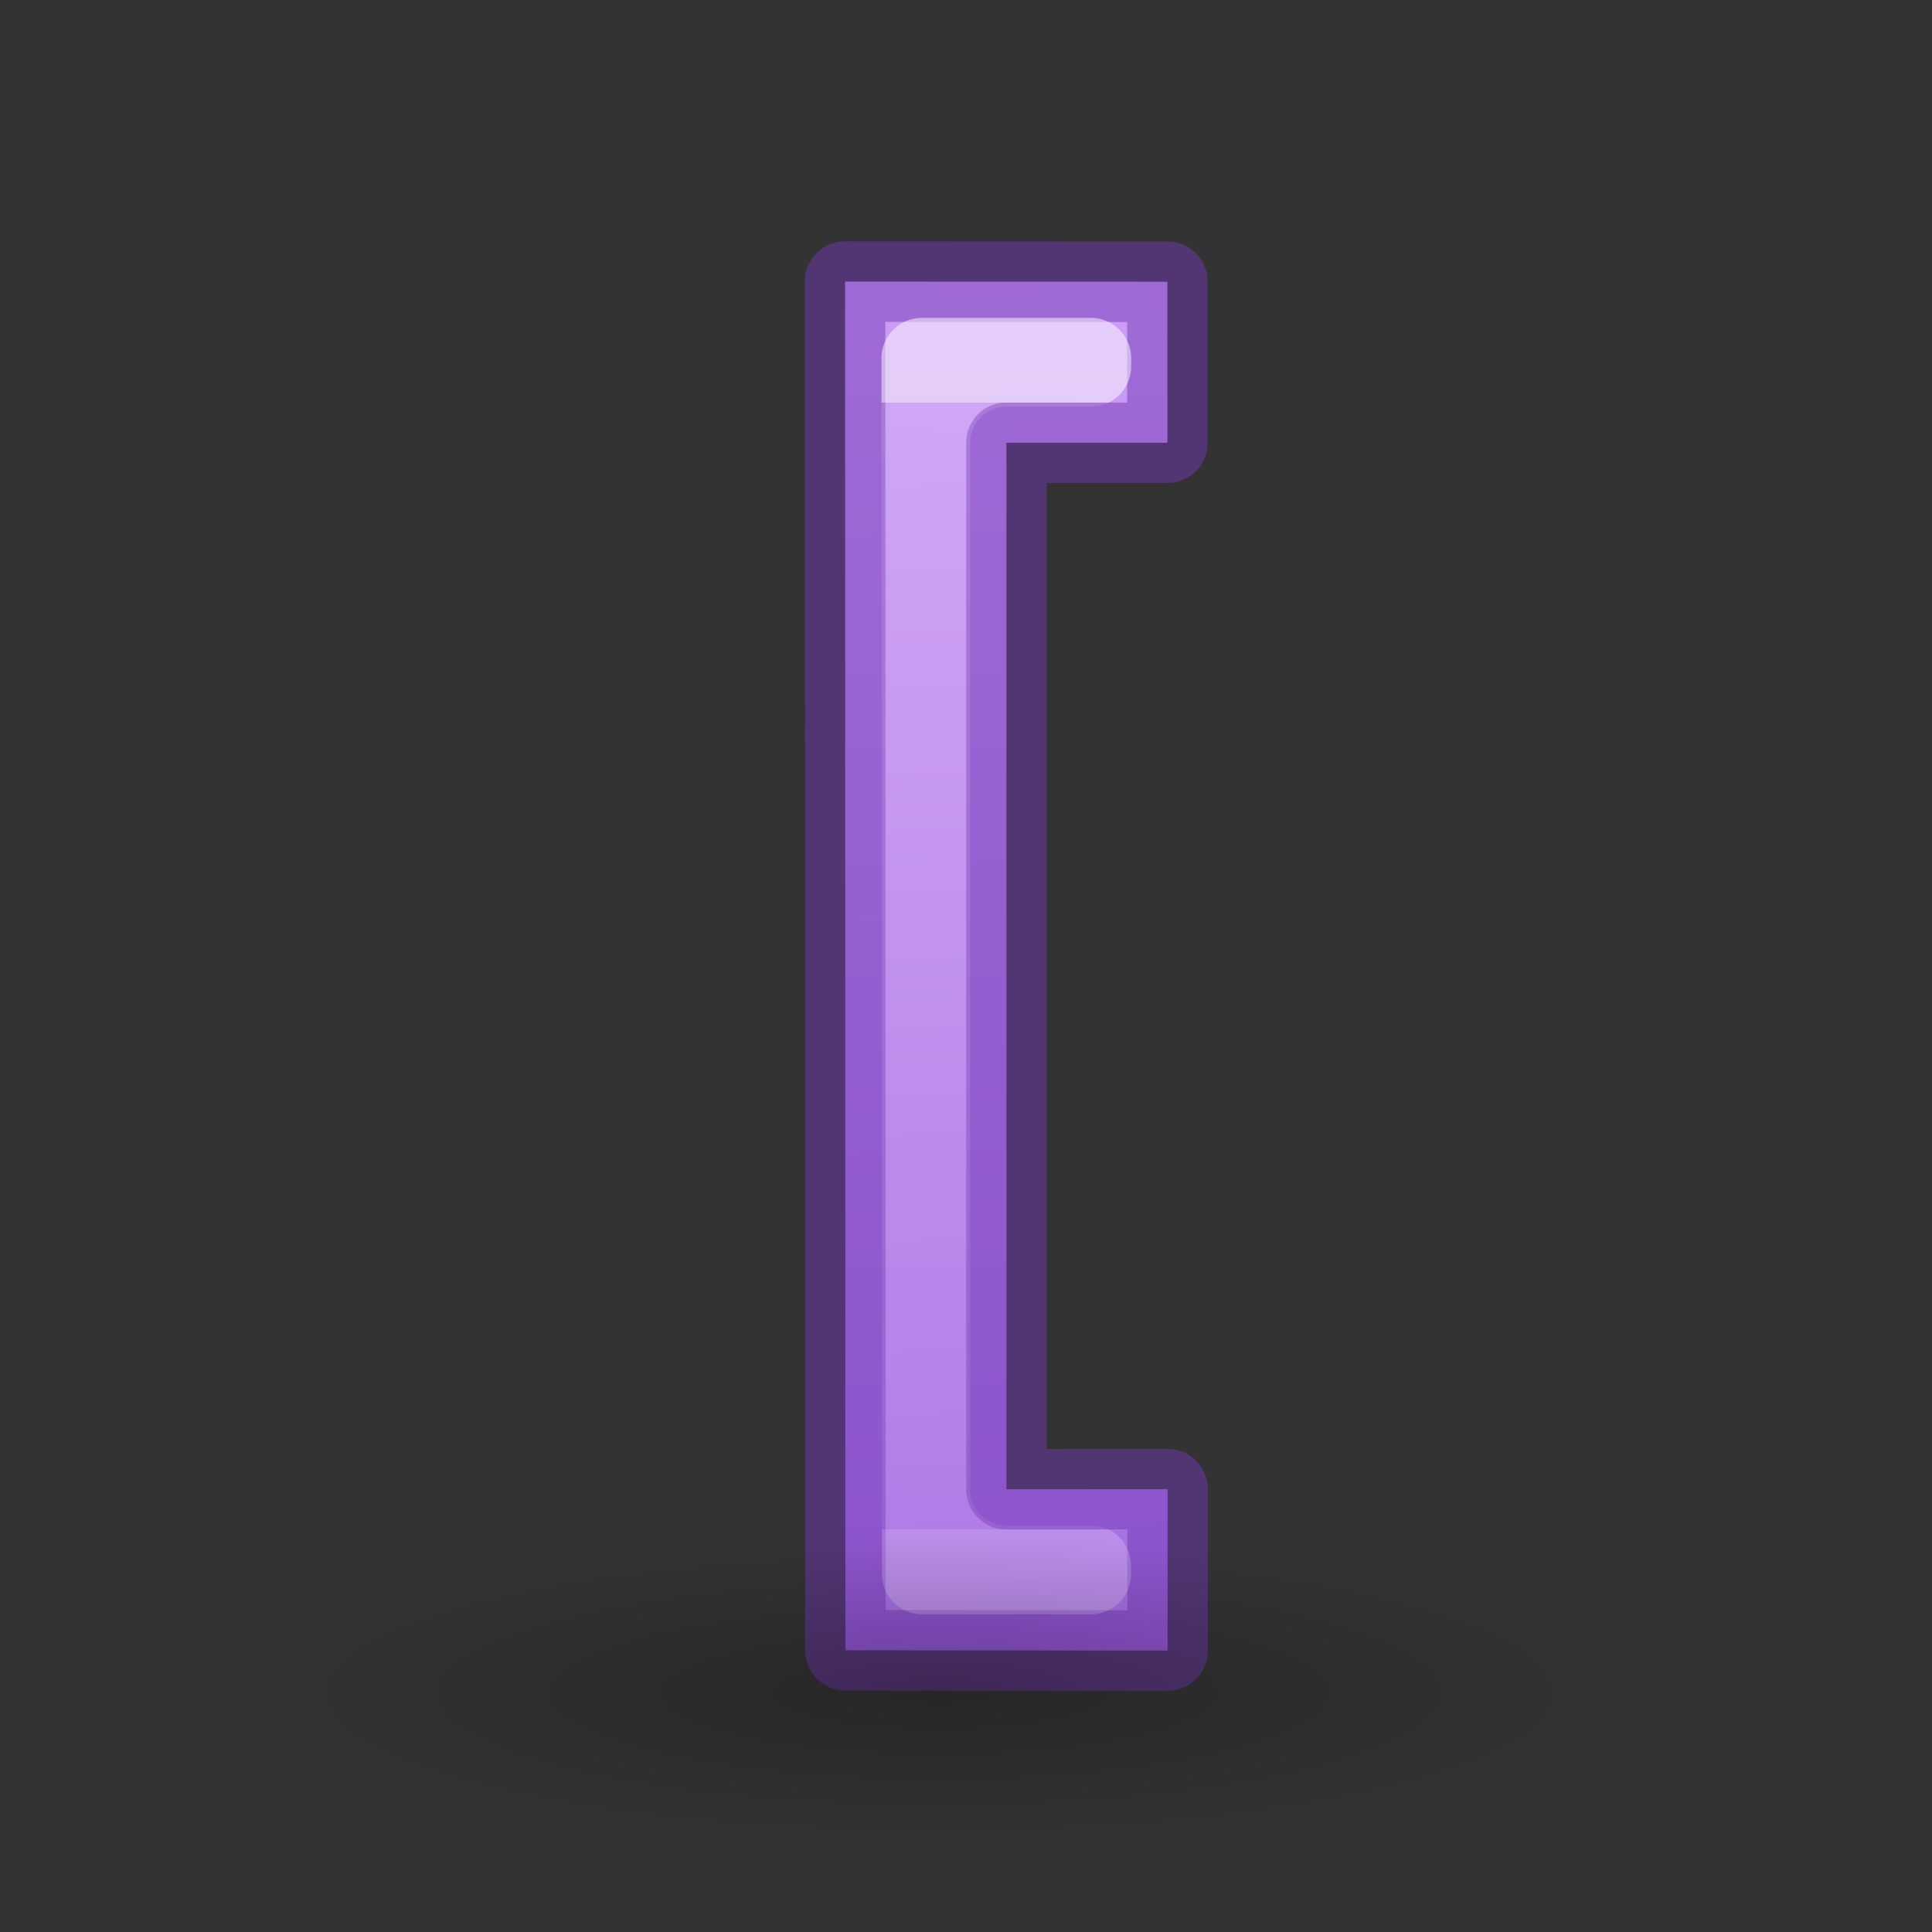
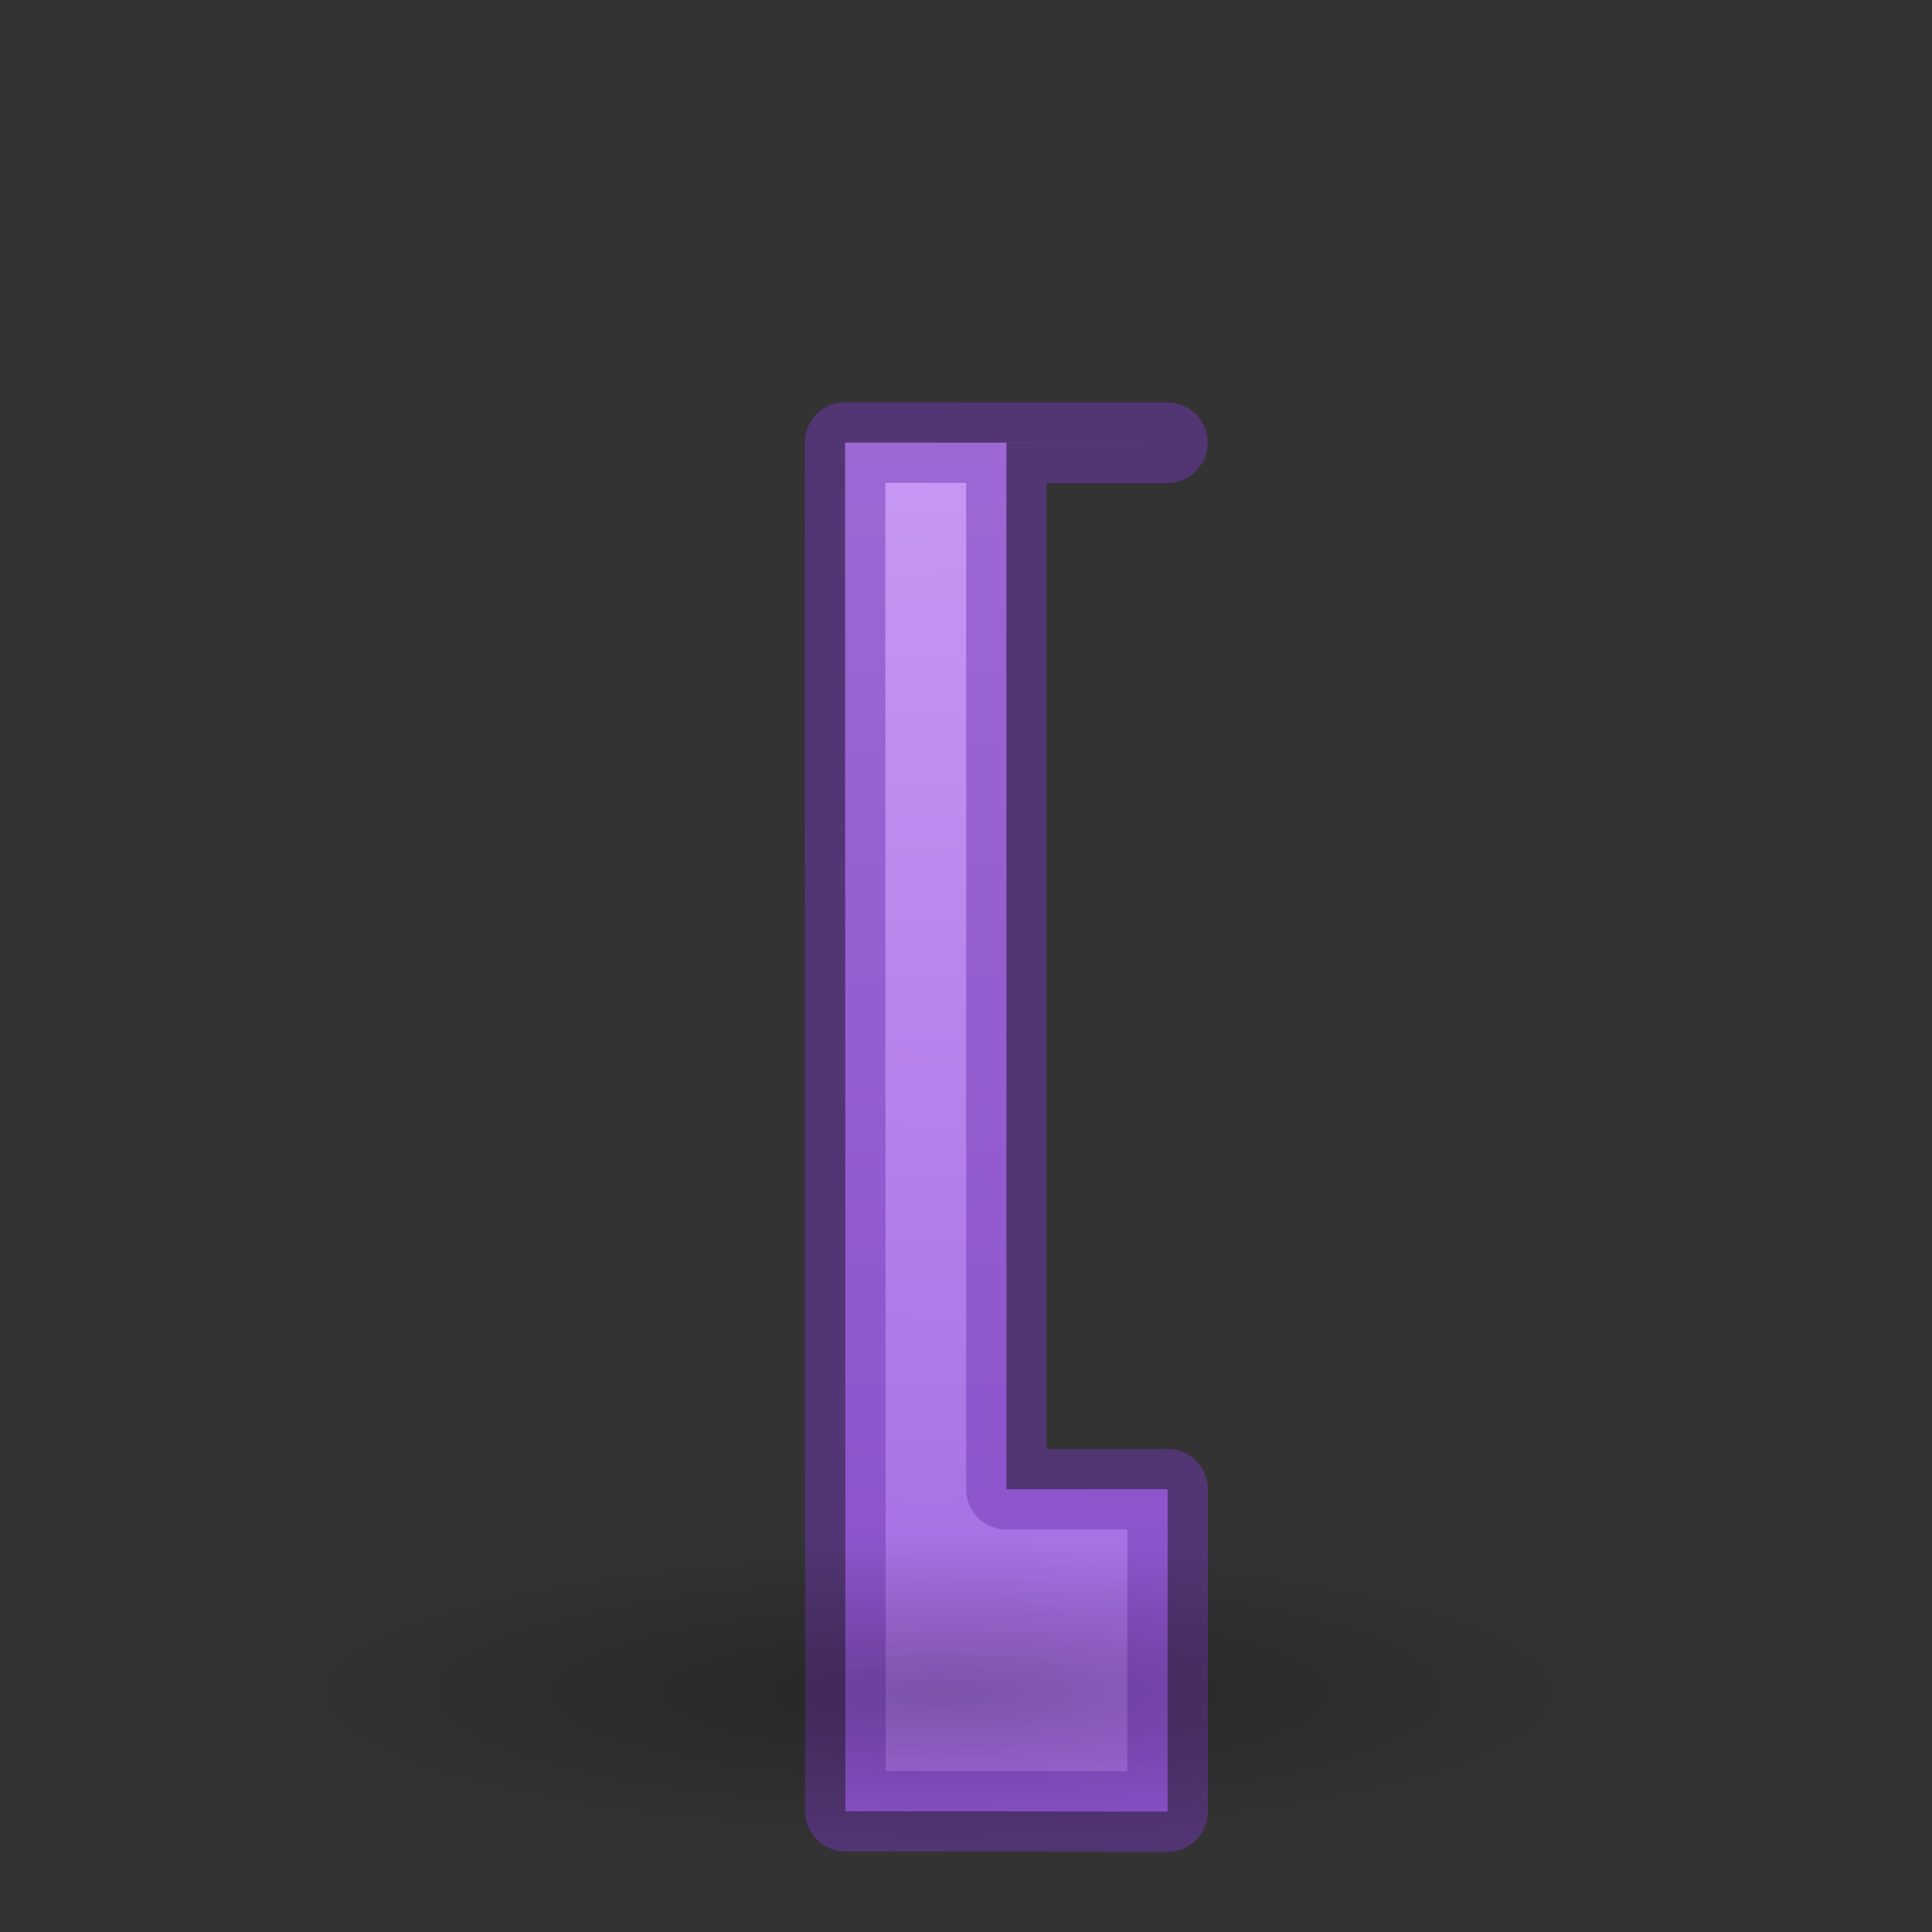
<svg xmlns="http://www.w3.org/2000/svg" viewBox="0 0 24 24">
  <rect x="0" y="0" width="24" height="24" fill="#333333" stroke="none" />
  <linearGradient id="a" gradientTransform="matrix(-.983 0 0 1.017 28.719 -.018)" gradientUnits="userSpaceOnUse" x1="13.55" x2="13.311" y1="3.243" y2="20.542">
    <stop offset="0" stop-color="#cd9ef7" />
    <stop offset="1" stop-color="#a56de2" />
  </linearGradient>
  <linearGradient id="b" gradientUnits="userSpaceOnUse" x1="12.001" x2="12.001" y1="5" y2="19">
    <stop offset="0" stop-color="#fff" />
    <stop offset="0" stop-color="#fff" stop-opacity=".235" />
    <stop offset="1" stop-color="#fff" stop-opacity=".157" />
    <stop offset="1" stop-color="#fff" stop-opacity=".392" />
  </linearGradient>
  <radialGradient id="c" cx="2.25" cy="16" gradientTransform="matrix(.514 0 0 .116 -12.823 19.175)" gradientUnits="userSpaceOnUse" r="16.875">
    <stop offset="0" />
    <stop offset="1" stop-opacity="0" />
  </radialGradient>
-   <path d="m14.504 18.499-2.002.001v-13h2v-2l-4.004-.002.004 17.002 4.002.004z" fill="url(#a)" stroke="#7239b3" stroke-linejoin="round" stroke-opacity=".502" />
-   <path d="m11.45 4.449.006 15.105h2.094v-.105h-1.049a.949.949 0 0 1 -.949-.949v-13a.949.949 0 0 1 .949-.949h1.051v-.102z" fill="none" opacity=".5" stroke="url(#b)" stroke-linejoin="round" />
+   <path d="m14.504 18.499-2.002.001v-13h2l-4.004-.002.004 17.002 4.002.004z" fill="url(#a)" stroke="#7239b3" stroke-linejoin="round" stroke-opacity=".502" />
  <ellipse cx="-11.666" cy="21.037" display="block" fill="url(#c)" fill-rule="evenodd" opacity=".245" rx="8.676" ry="1.963" transform="scale(-1 1)" />
</svg>